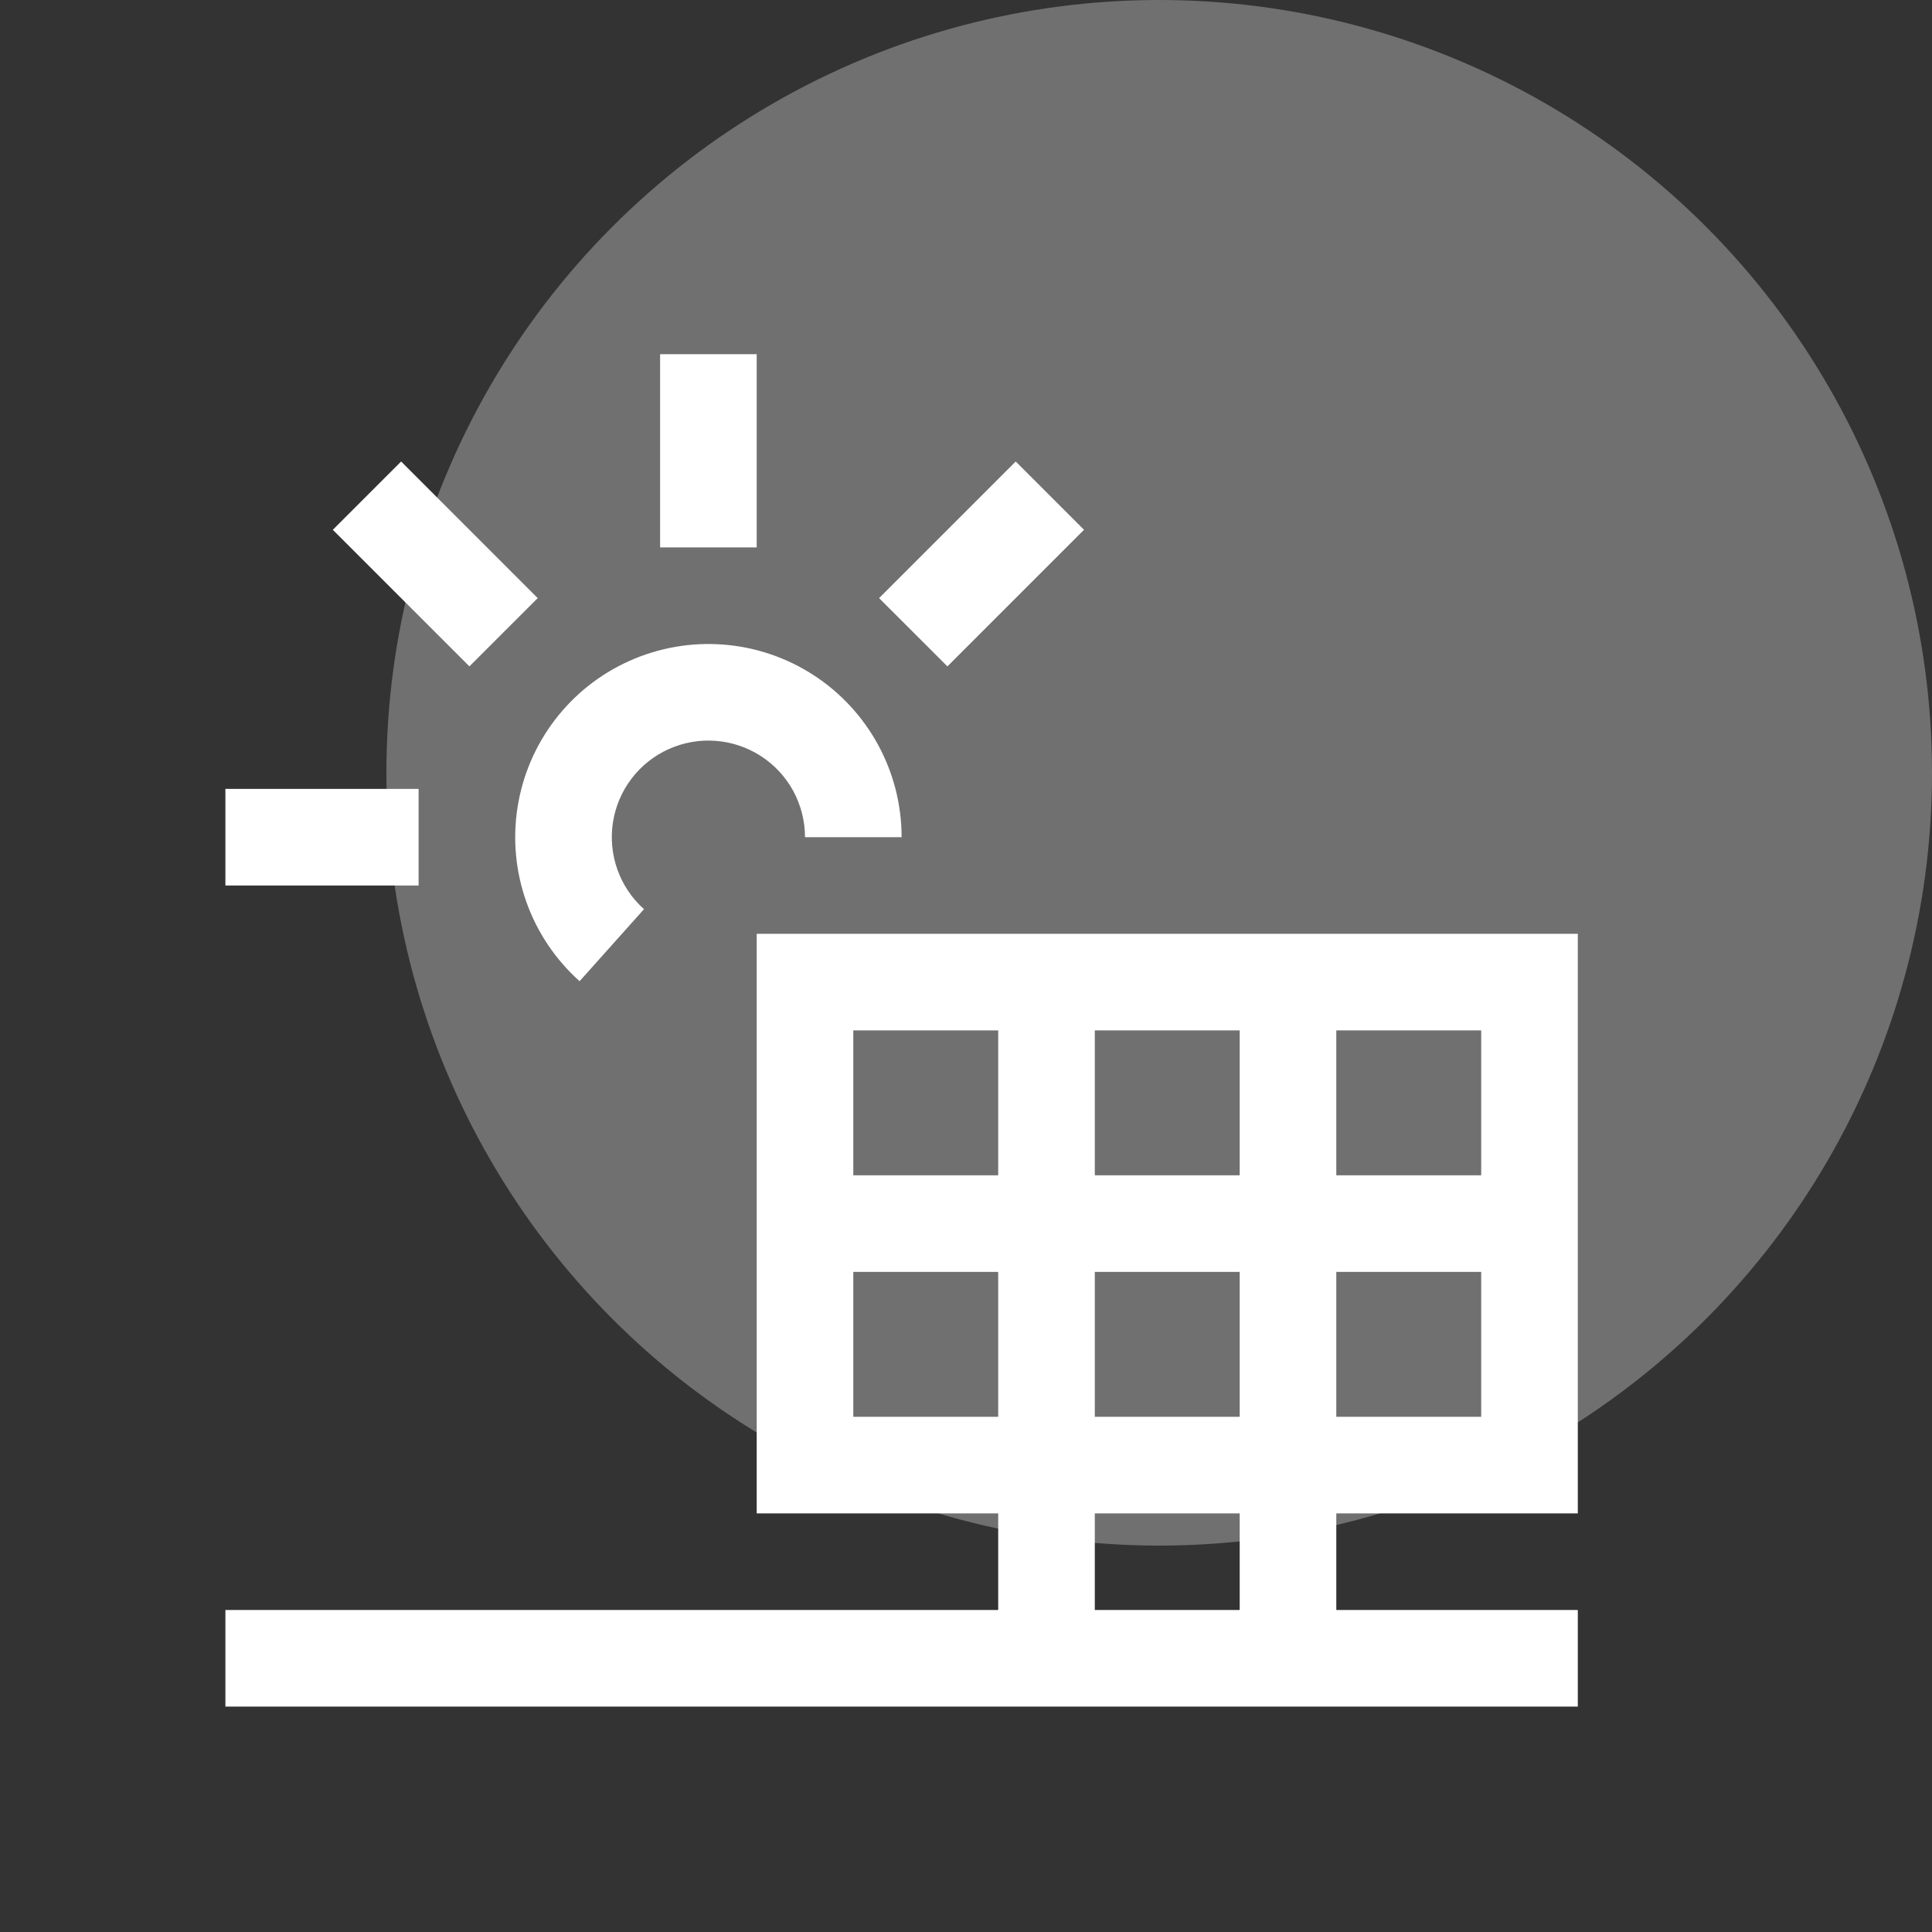
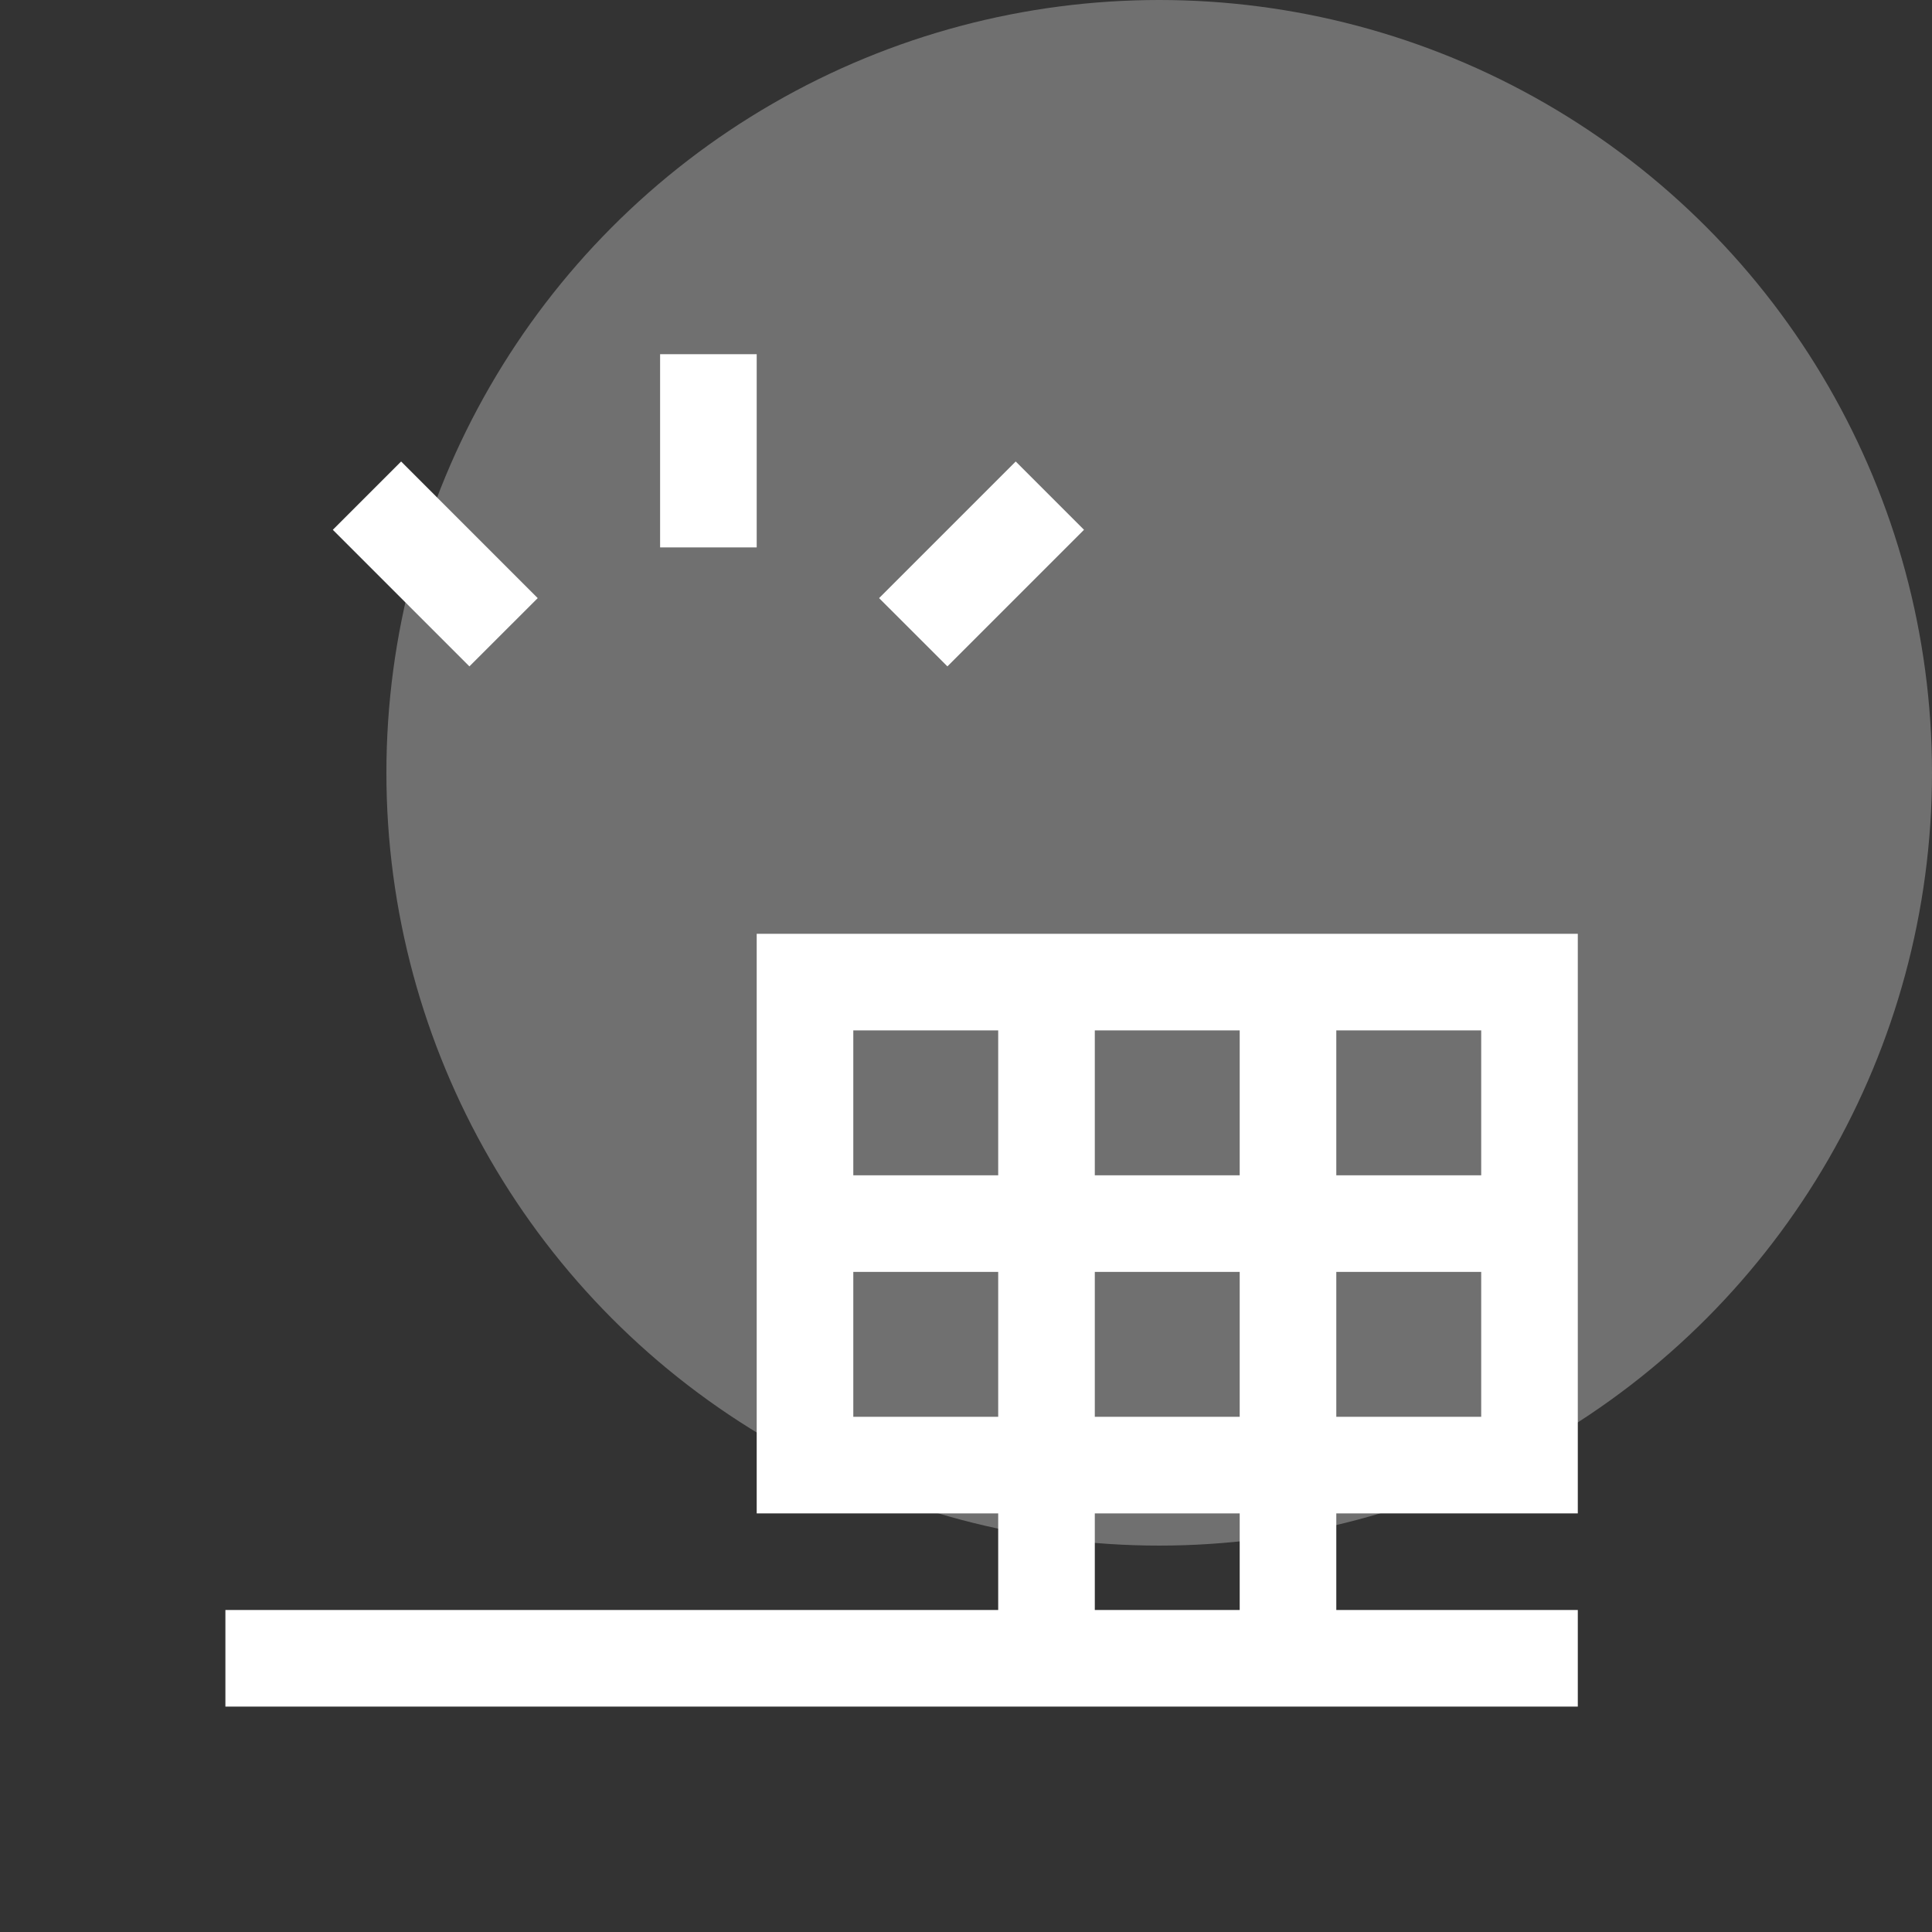
<svg xmlns="http://www.w3.org/2000/svg" width="60" height="60" viewBox="0 0 60 60" fill="none">
  <rect x="0" y="0" width="60" height="60" fill="#333333" stroke="none" />
  <circle cx="36" cy="24" r="24" fill="white" fill-opacity="0.3" />
  <path d="M49 47V29H23.5V47H31V50H7V53H49V50H41.5V47H49ZM41.5 44V39.5H46V44H41.5ZM38.5 39.5V44H34V39.5H38.5ZM34 36.5V32H38.5V36.5H34ZM46 36.5H41.5V32H46V36.5ZM31 32V36.5H26.5V32H31ZM26.5 44V39.5H31V44H26.5ZM38.5 50H34V47H38.5V50Z" fill="white" />
-   <path d="M18 30.472C17.254 29.804 16.686 28.961 16.35 28.019C16.013 27.076 15.917 26.064 16.072 25.076C16.226 24.087 16.625 23.152 17.233 22.357C17.84 21.562 18.637 20.931 19.551 20.523C20.465 20.114 21.466 19.941 22.464 20.018C23.462 20.095 24.424 20.421 25.264 20.965C26.104 21.51 26.794 22.256 27.272 23.135C27.75 24.014 28 24.999 28 26H25C25 25.5 24.875 25.007 24.637 24.567C24.398 24.127 24.052 23.754 23.633 23.482C23.213 23.209 22.731 23.047 22.232 23.008C21.733 22.969 21.233 23.056 20.776 23.26C20.319 23.464 19.92 23.779 19.616 24.177C19.312 24.575 19.113 25.042 19.036 25.537C18.959 26.031 19.007 26.537 19.175 27.009C19.344 27.48 19.627 27.902 20 28.235L18 30.472Z" fill="white" />
  <path d="M20.5 11H23.5V17H20.5V11Z" fill="white" />
-   <path d="M7 24.5H13V27.5H7V24.5Z" fill="white" />
  <path d="M10.336 16.453L12.457 14.332L16.699 18.575L14.578 20.695L10.336 16.453Z" fill="white" />
  <path d="M29.423 20.695L27.301 18.575L31.544 14.332L33.665 16.453L29.423 20.695Z" fill="white" />
</svg>